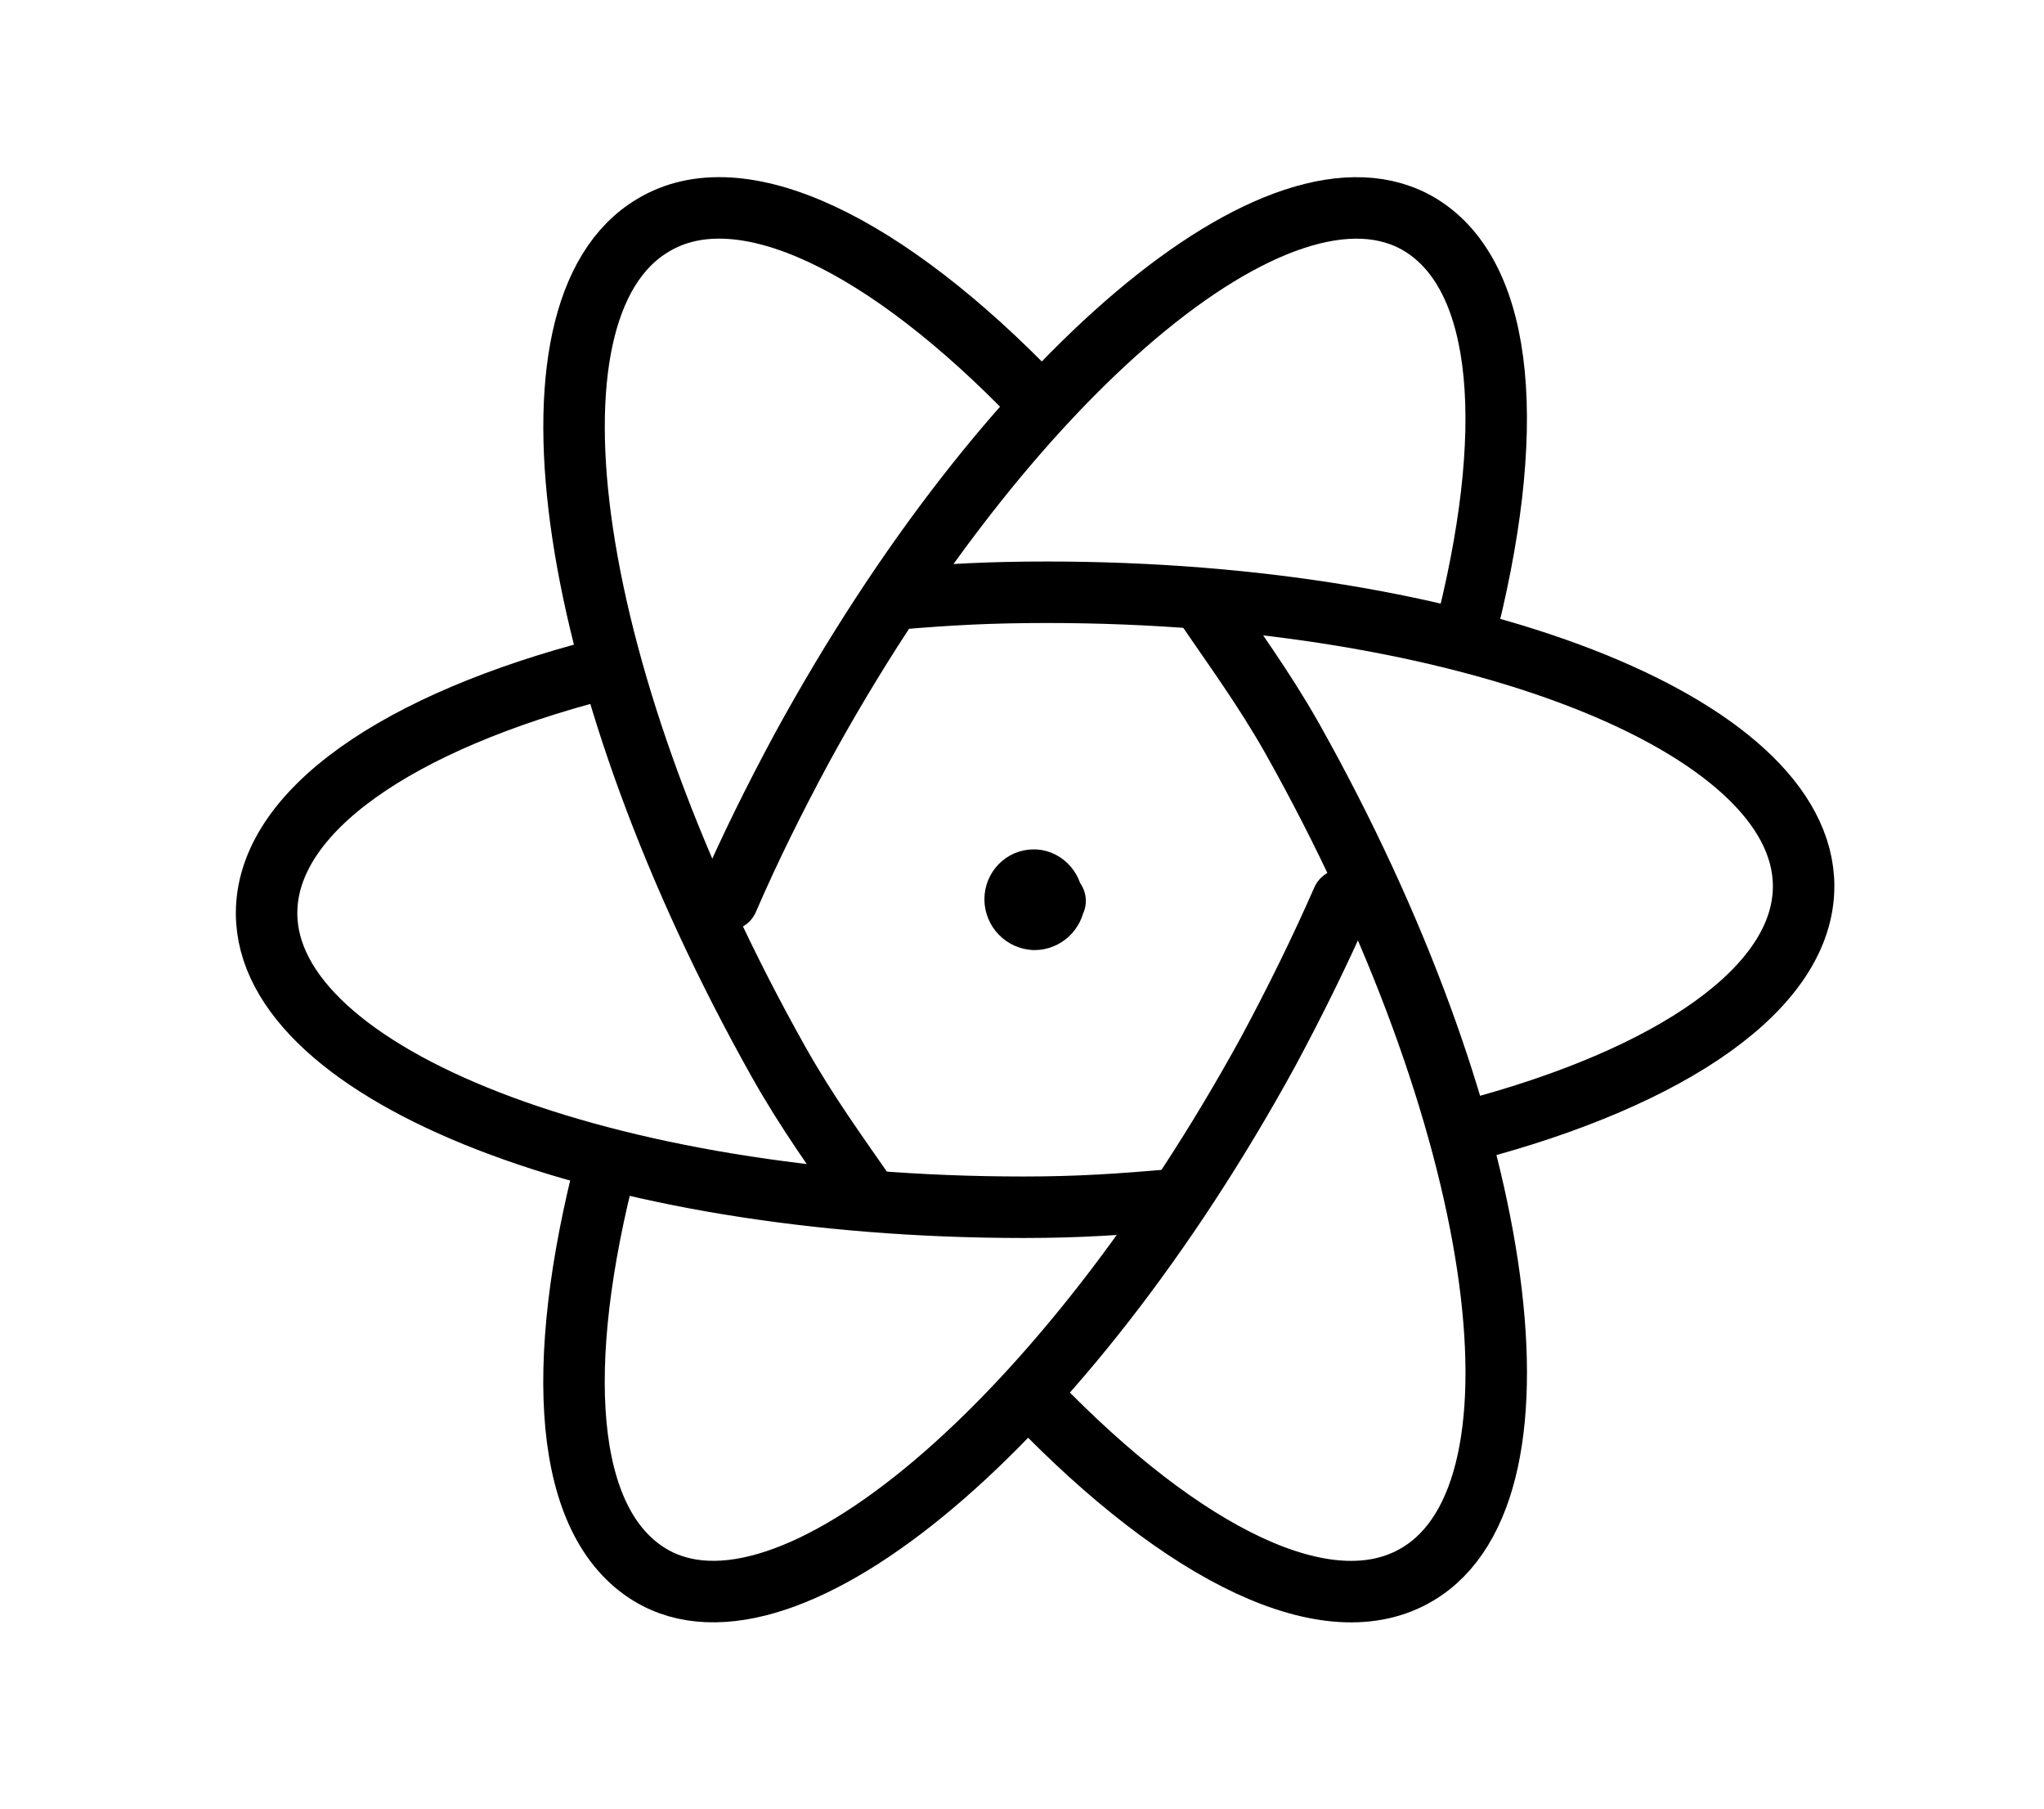
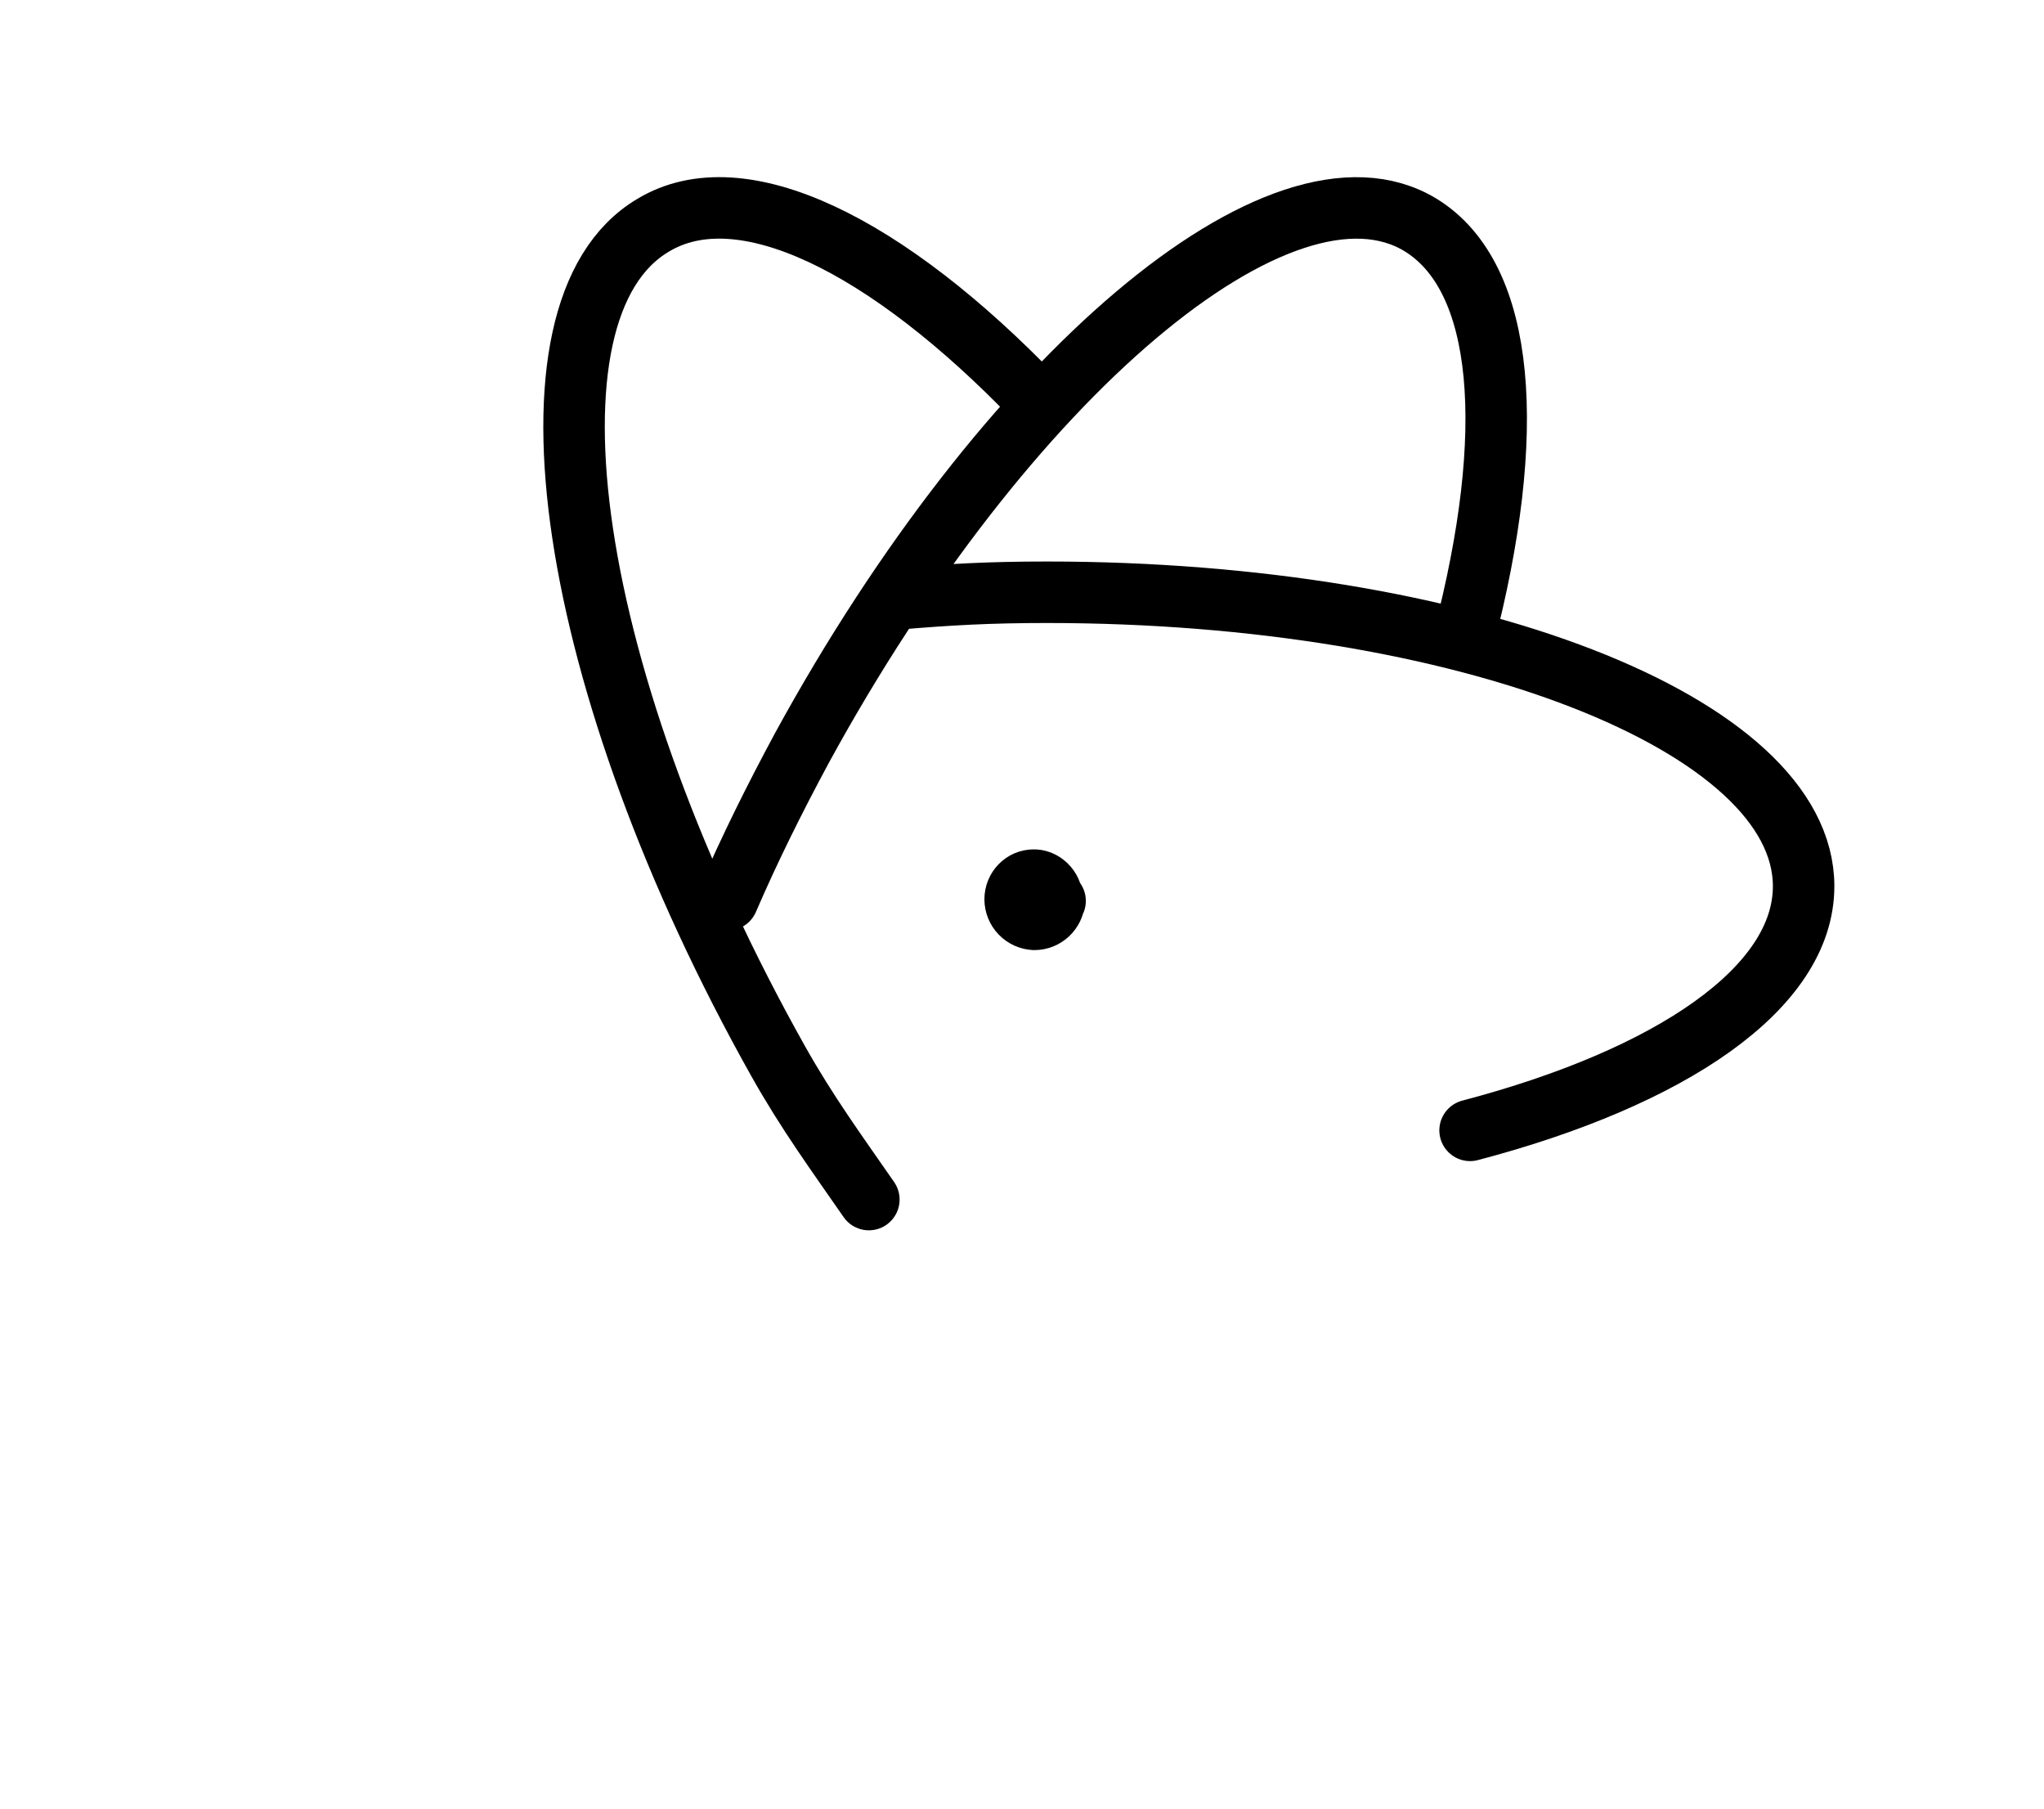
<svg xmlns="http://www.w3.org/2000/svg" width="78" height="69" viewBox="0 0 78 69" fill="none">
-   <path d="M22.951 25.528C15.217 27.523 10.173 30.939 10.173 34.84C10.173 41.019 23.092 46.057 39.06 46.057C41.23 46.057 42.755 45.943 44.779 45.773" stroke="black" stroke-width="2.346" stroke-linecap="round" stroke-linejoin="round" />
  <path d="M33.156 45.764C31.945 44.016 30.793 42.441 29.696 40.485C21.628 26.114 19.466 11.832 24.916 8.598C28.288 6.553 33.851 9.339 39.503 15.208" stroke="black" stroke-width="2.346" stroke-linecap="round" stroke-linejoin="round" />
-   <path d="M23.161 44.259C21.102 52.142 21.519 58.09 24.803 60.081C30.032 63.248 40.602 54.339 48.391 40.127C49.447 38.162 50.394 36.23 51.23 34.326" stroke="black" stroke-width="2.346" stroke-linecap="round" stroke-linejoin="round" />
-   <path d="M39.5 53.447C45.154 59.313 50.694 62.099 54.099 60.055C59.524 56.823 57.386 42.541 49.31 28.168C48.184 26.182 47.031 24.637 45.849 22.889" stroke="black" stroke-width="2.346" stroke-linecap="round" stroke-linejoin="round" />
  <path d="M56.099 43.124C63.759 41.109 68.827 37.699 68.827 33.81C68.827 27.622 55.9 22.595 39.955 22.595C37.764 22.595 36.242 22.68 34.221 22.85" stroke="black" stroke-width="2.346" stroke-linecap="round" stroke-linejoin="round" />
  <path d="M27.769 34.326C28.605 32.391 29.549 30.49 30.608 28.525C38.371 14.319 48.946 5.386 54.205 8.58C57.46 10.571 57.906 16.516 55.847 24.396M40.263 34.37H40.233C40.204 34.751 39.881 35.074 39.471 35.074C39.274 35.064 39.089 34.98 38.953 34.838C38.817 34.696 38.74 34.508 38.738 34.311C38.738 33.901 39.06 33.578 39.441 33.578H39.412C39.793 33.549 40.145 33.901 40.145 34.282" stroke="black" stroke-width="2.346" stroke-linecap="round" stroke-linejoin="round" />
</svg>